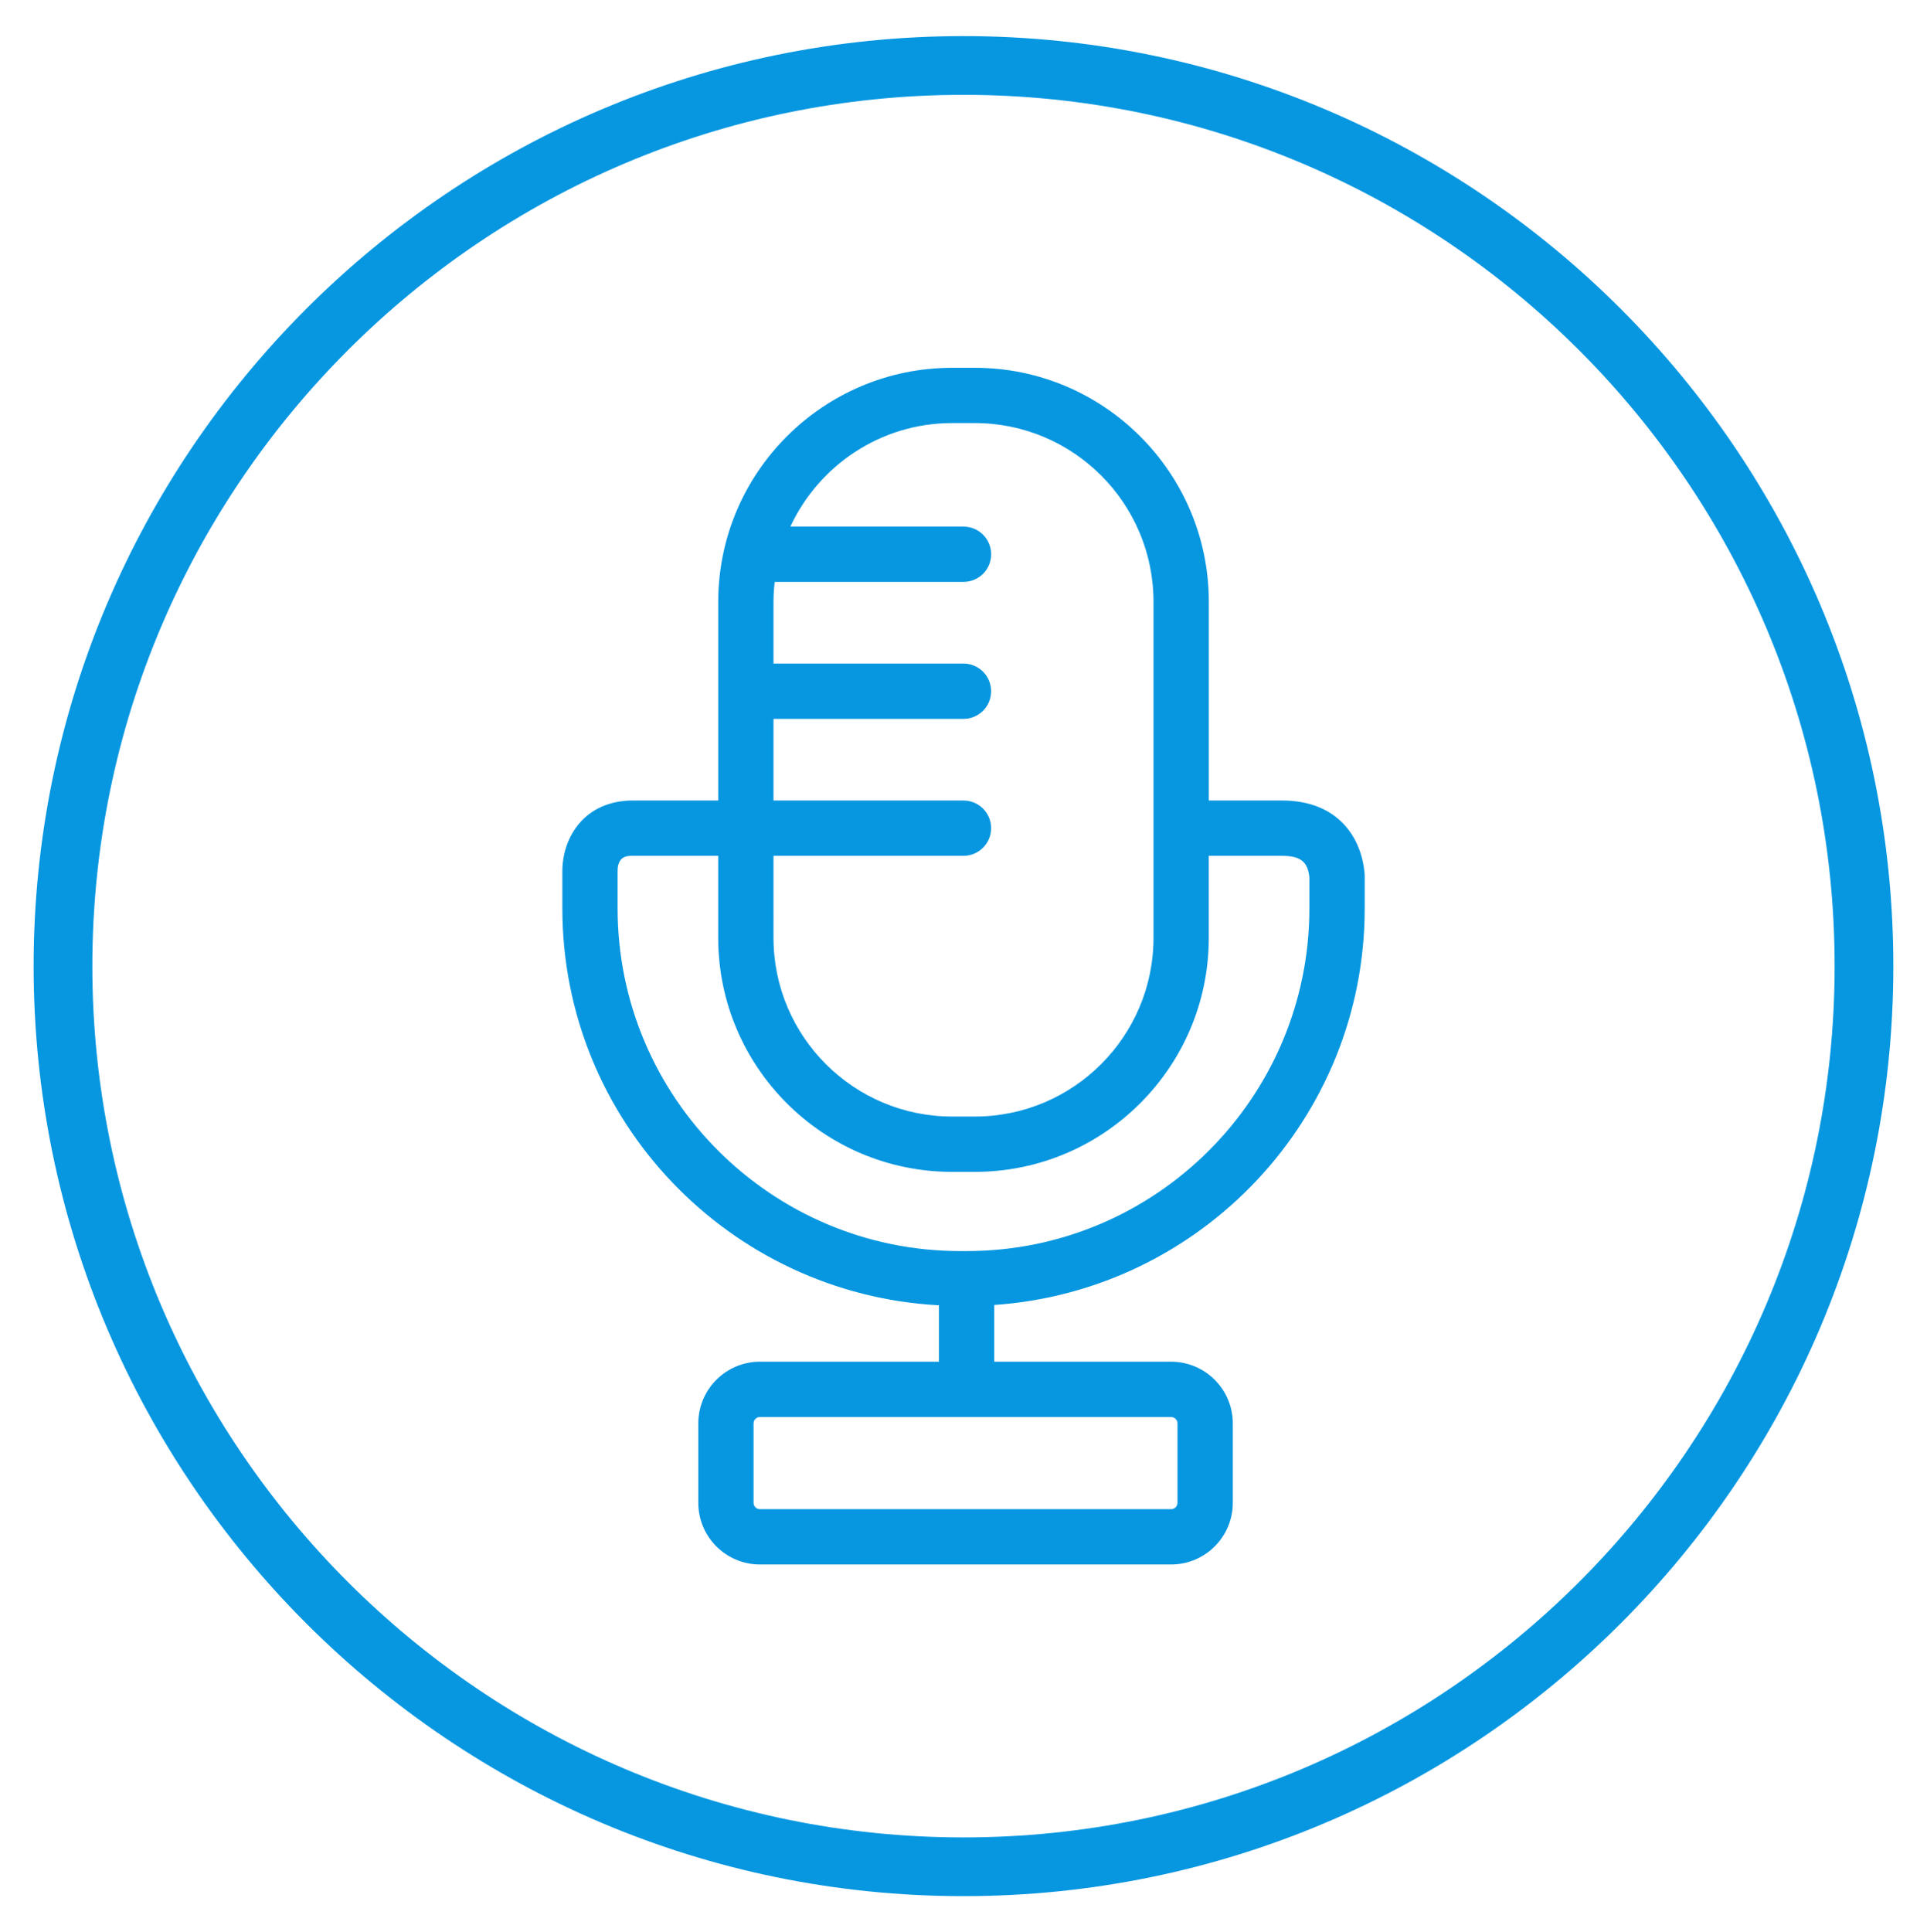
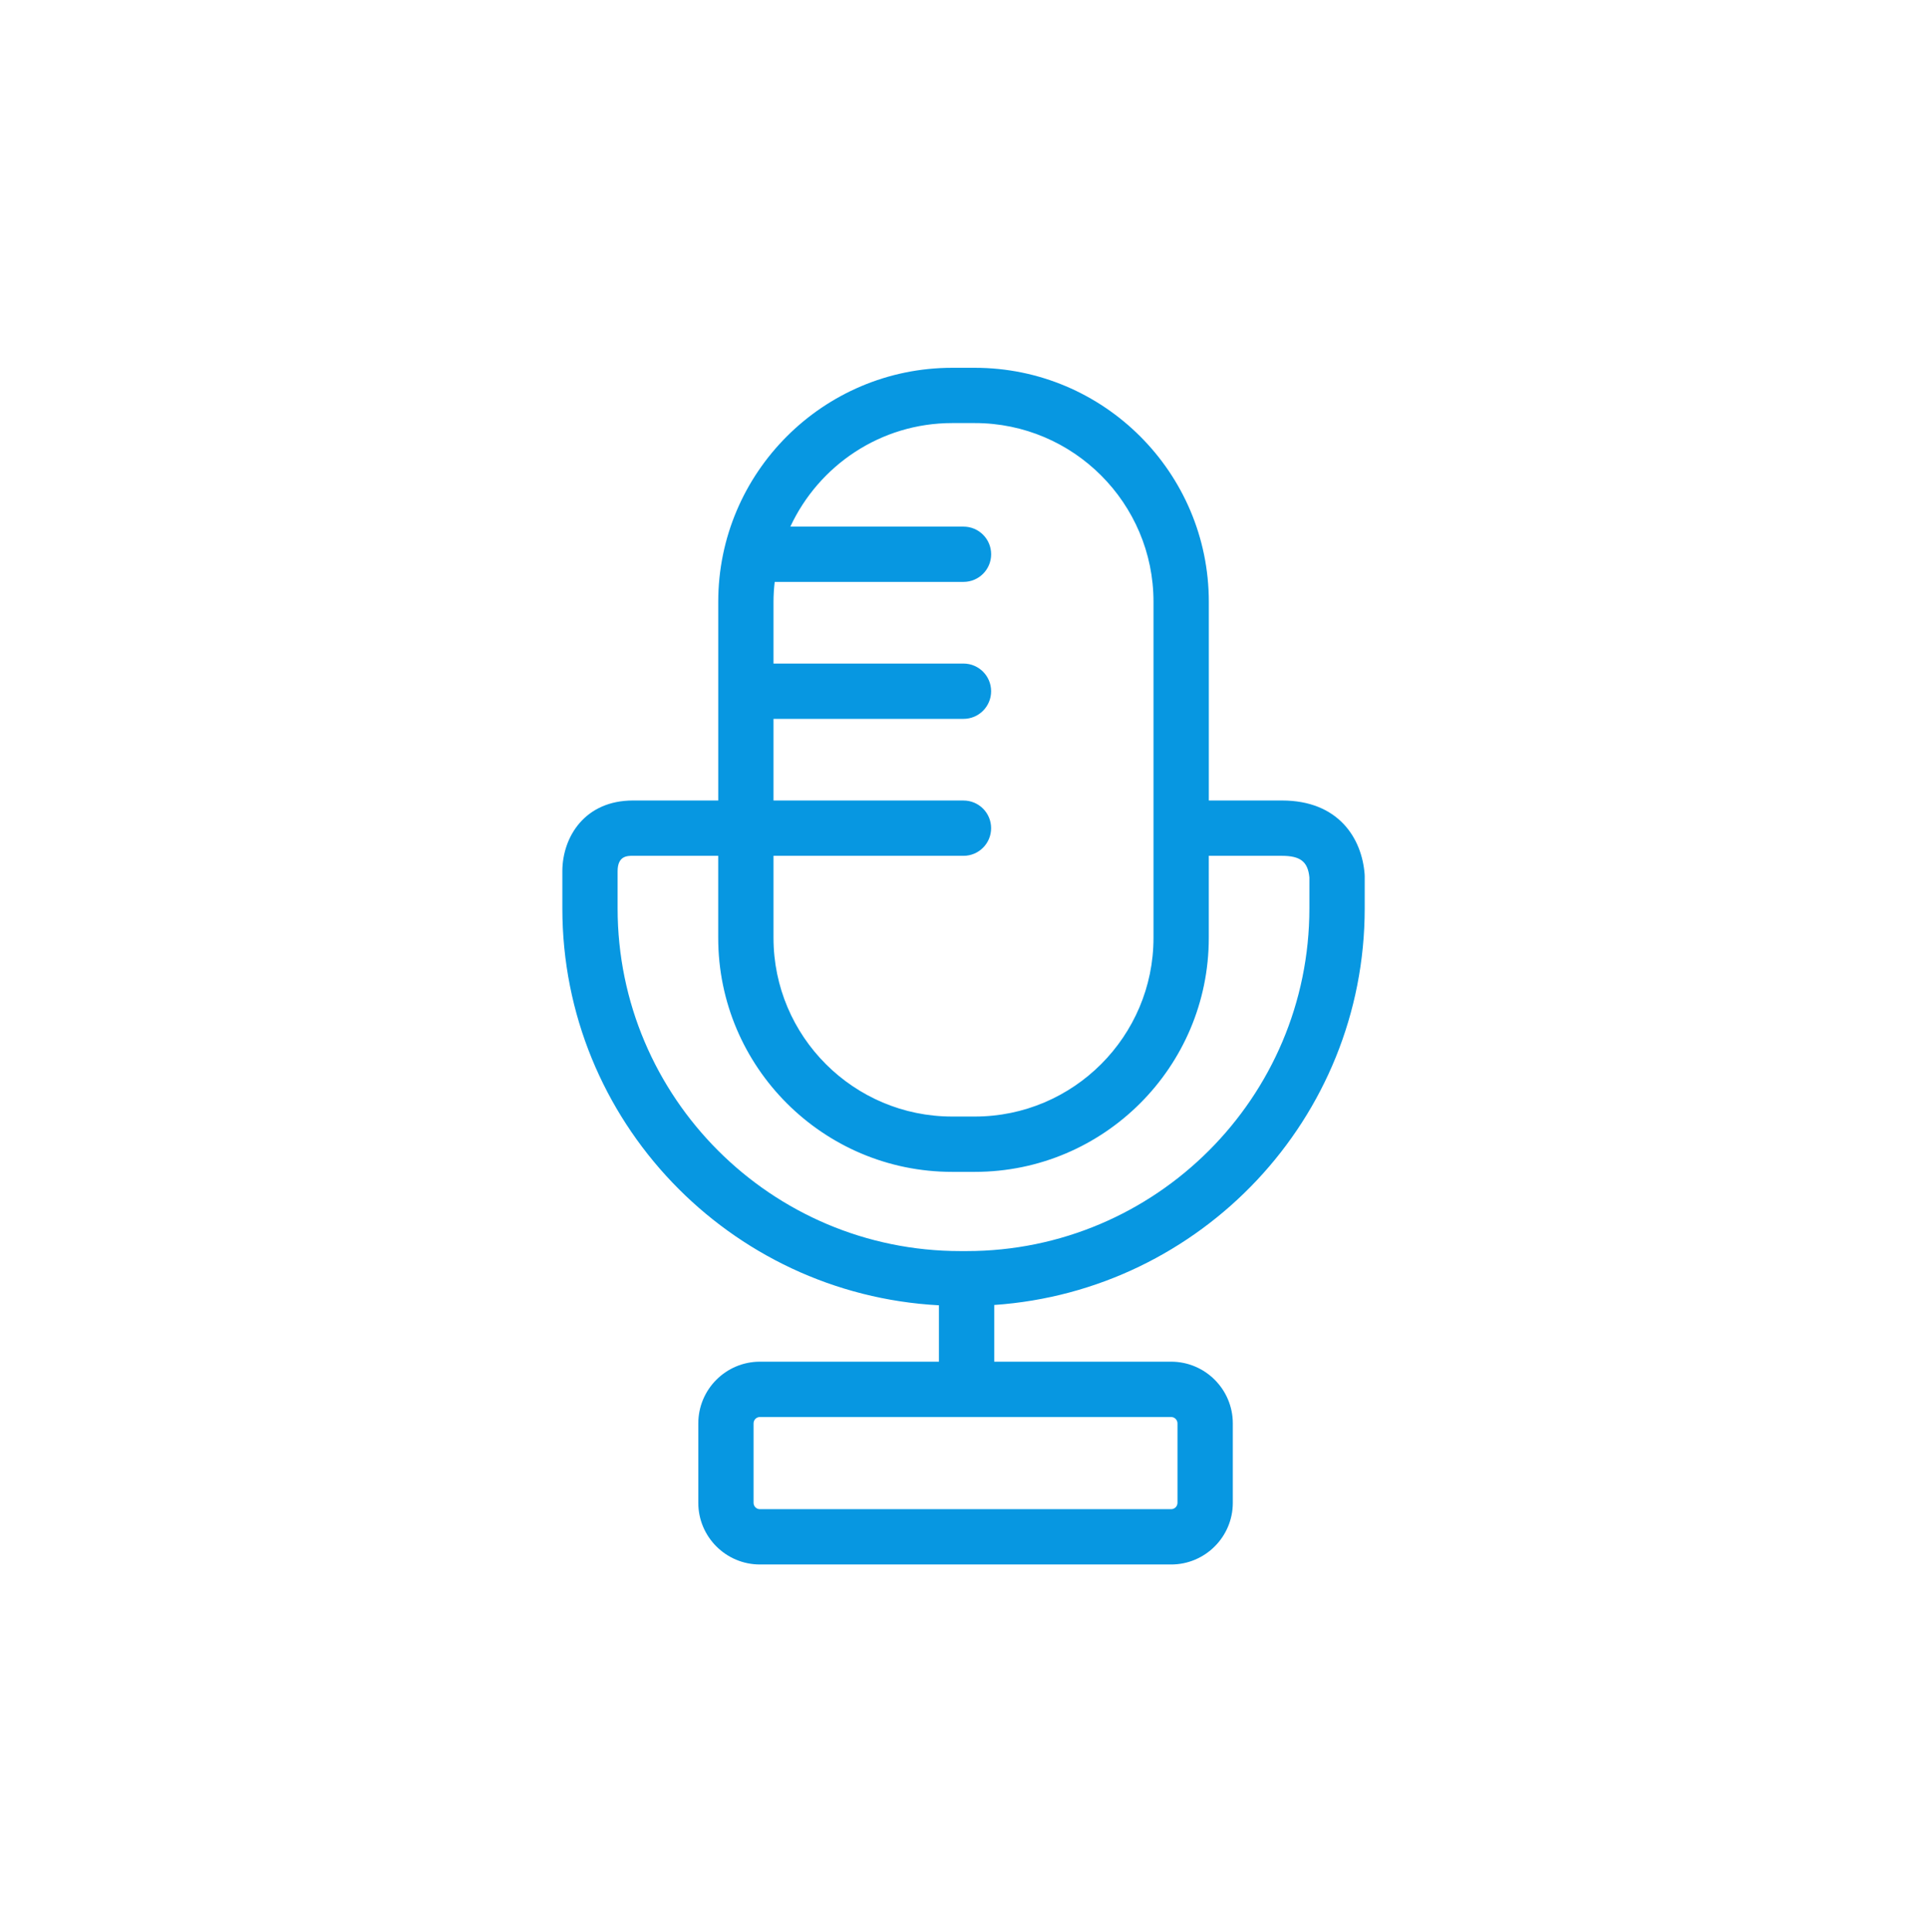
<svg xmlns="http://www.w3.org/2000/svg" version="1.1" id="Isolation_Mode" x="0px" y="0px" width="65.625px" height="65.792px" viewBox="0 0 65.625 65.792" enable-background="new 0 0 65.625 65.792" xml:space="preserve">
  <g>
-     <path fill="#0797E1" d="M32.812,64.562c-17.461,0-31.667-14.206-31.667-31.667S15.352,1.229,32.812,1.229   s31.667,14.205,31.667,31.666S50.273,64.562,32.812,64.562z M32.812,3.229c-16.358,0-29.667,13.308-29.667,29.666   s13.308,29.667,29.667,29.667s29.667-13.309,29.667-29.667S49.171,3.229,32.812,3.229z" />
-   </g>
+     </g>
  <g>
    <path fill="#0797E1" d="M46.473,29.764c-0.093-1.213-0.881-2.508-2.816-2.508h-2.49v-6.767c0-4.392-3.574-7.966-7.967-7.966h-0.773   c-4.394,0-7.967,3.574-7.967,7.966v6.767h-2.902c-1.643,0-2.399,1.239-2.407,2.396v1.276c0,7.228,5.691,13.134,12.825,13.516v1.92   h-6.096c-1.158,0-2.099,0.941-2.099,2.101v2.705c0,1.158,0.941,2.099,2.099,2.099h14.004c1.158,0,2.1-0.941,2.1-2.099v-2.705   c0-1.159-0.942-2.101-2.1-2.101h-6.025v-1.931c7.037-0.484,12.617-6.349,12.617-13.505v-1.092   C46.475,29.812,46.475,29.788,46.473,29.764 M40.1,48.465v2.705c0,0.12-0.098,0.216-0.217,0.216H25.879   c-0.119,0-0.216-0.096-0.216-0.216v-2.705c0-0.121,0.097-0.217,0.216-0.217h14.004C40.002,48.248,40.1,48.344,40.1,48.465    M32.426,14.405h0.773c3.355,0,6.084,2.729,6.084,6.083v7.708v3.738c0,3.354-2.729,6.083-6.084,6.083h-0.773   c-3.355,0-6.084-2.729-6.084-6.083V29.14h6.47c0.521,0,0.941-0.422,0.941-0.942c0-0.52-0.421-0.941-0.941-0.941h-6.47v-2.78h6.47   c0.521,0,0.941-0.422,0.941-0.941c0-0.52-0.421-0.942-0.941-0.942h-6.47v-2.104c0-0.229,0.015-0.454,0.041-0.677h6.43   c0.521,0,0.941-0.421,0.941-0.941s-0.421-0.941-0.941-0.941h-5.897C27.884,15.852,29.986,14.405,32.426,14.405 M44.592,30.928   c0,6.436-5.235,11.67-11.67,11.67h-0.219c-6.435,0-11.67-5.234-11.67-11.67v-1.27c0.003-0.519,0.329-0.519,0.524-0.519h2.902v2.795   c0,4.394,3.574,7.967,7.967,7.967h0.773c4.393,0,7.967-3.573,7.967-7.967V29.14h2.49c0.629,0,0.885,0.199,0.936,0.735V30.928z" />
  </g>
</svg>